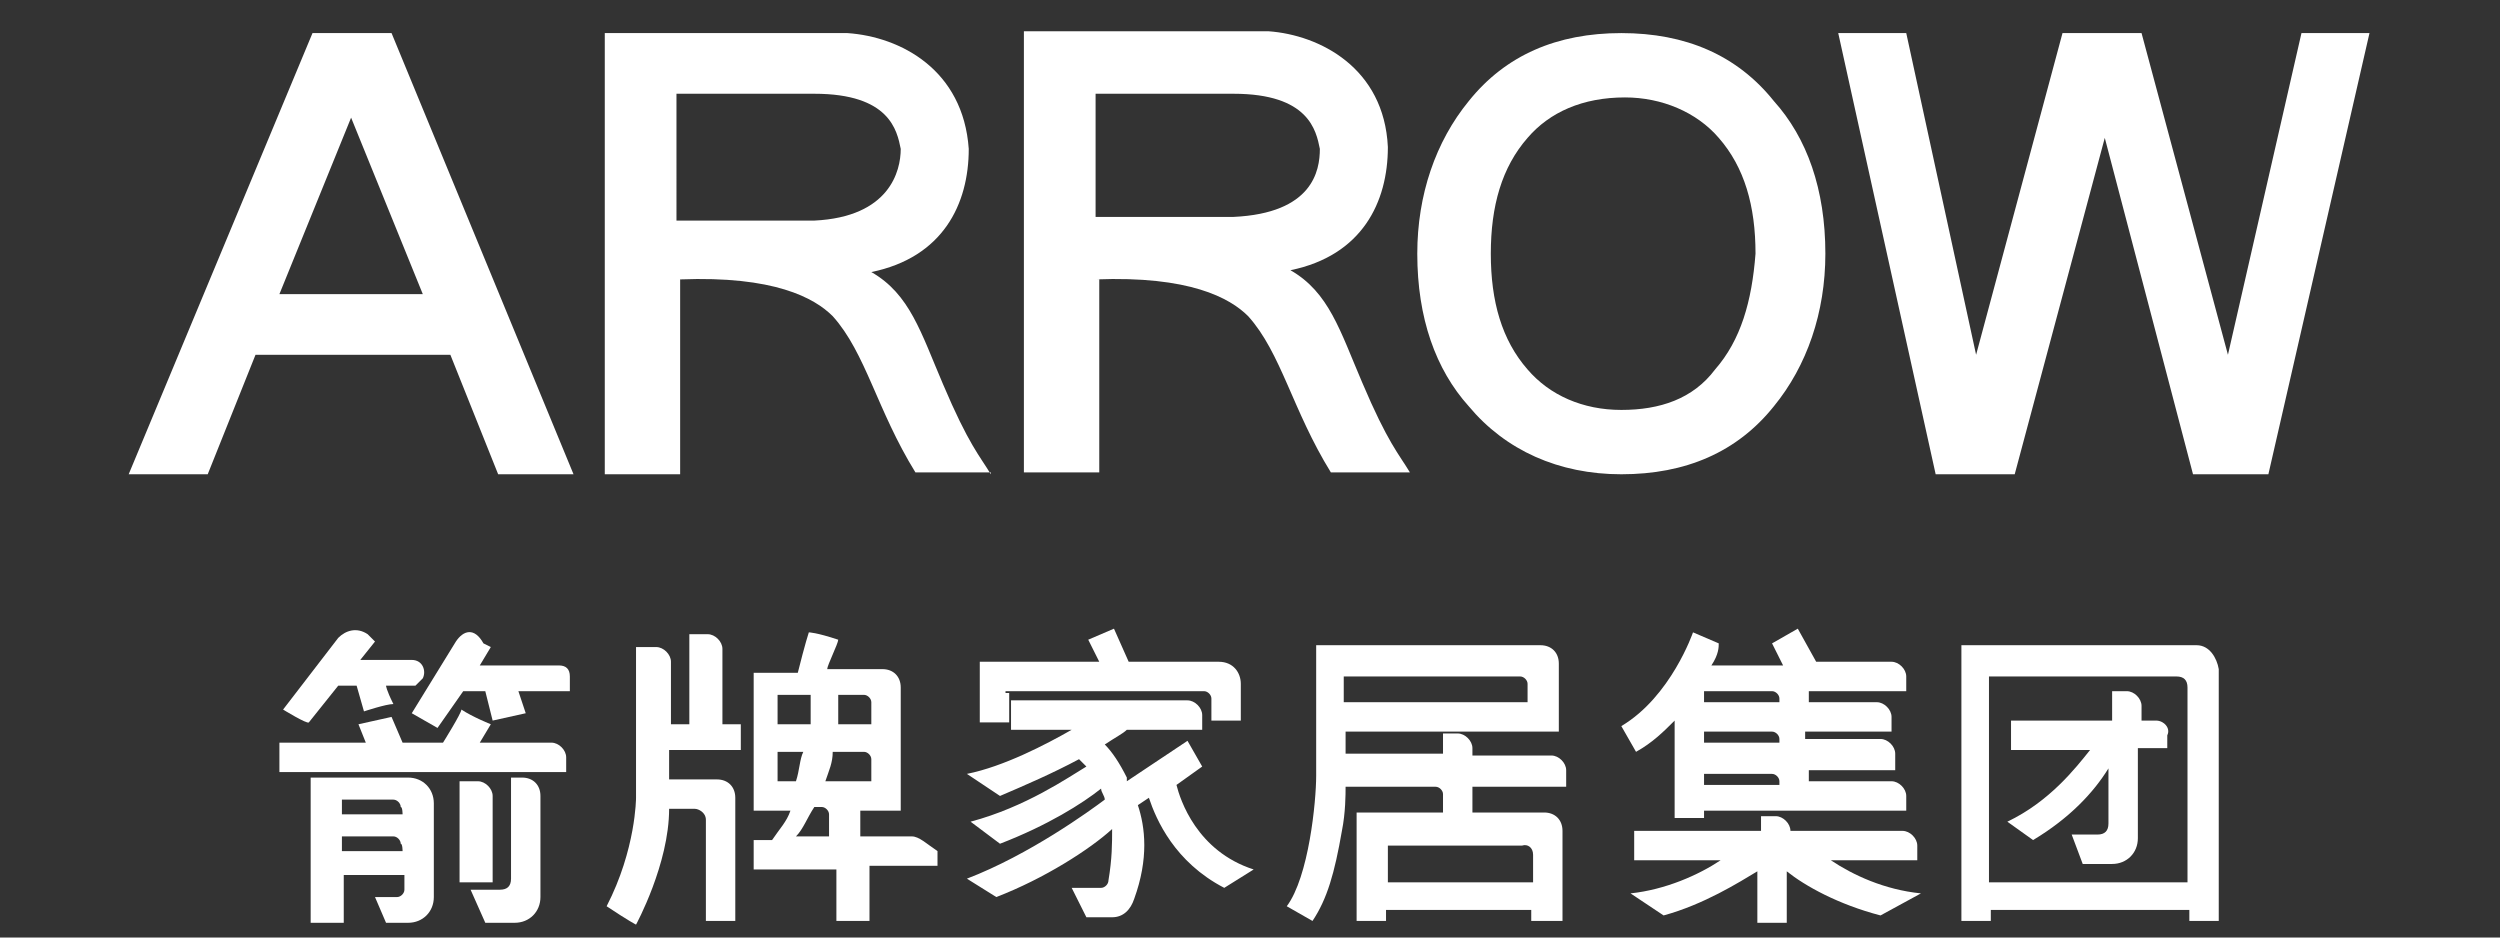
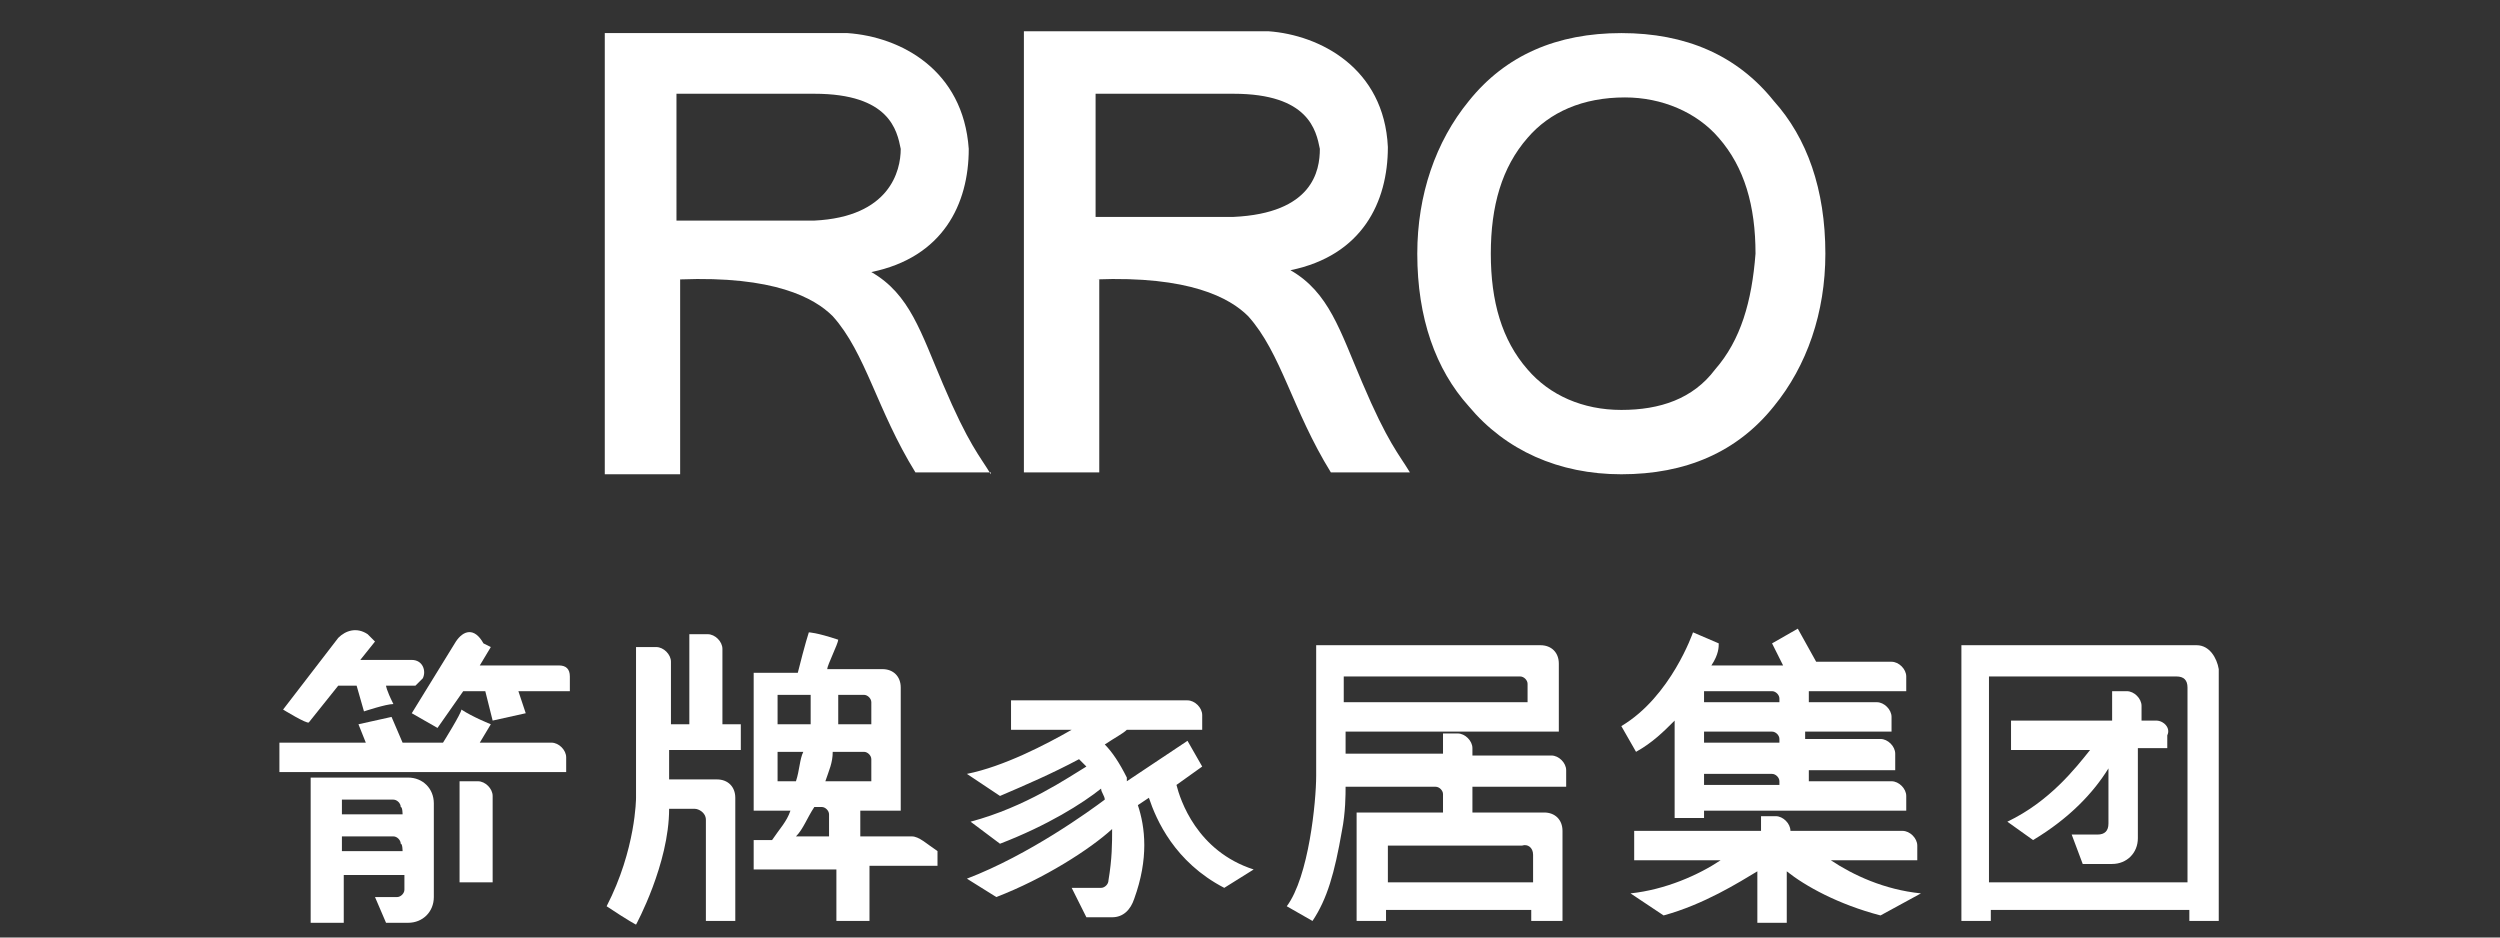
<svg xmlns="http://www.w3.org/2000/svg" version="1.1" id="图层_1" x="0px" y="0px" viewBox="0 0 136 51" style="enable-background:new 0 0 136 51;" xml:space="preserve">
  <rect x="0" y="0" width="136" height="51" fill="#333333" stroke="none" />
  <style type="text/css">
	.st0{fill:#FFFFFF;}
</style>
  <g>
-     <path class="st0" d="M15.2,16l3.9-9.6L23,16H15.2z M21.3,1.8h-4.3l-10,24h4.3l2.6-6.5h10.6l2.6,6.5h4.1L21.3,1.8z" />
    <path class="st0" d="M44.3,12h-7.5V5.1h7.5c4.1,0,4.5,2,4.7,3C49,9.3,48.4,11.8,44.3,12 M53.9,25.8c-0.6-1-1.2-1.6-2.6-4.9   c-1.2-2.8-1.8-4.9-3.9-6.1c3.9-0.8,5.3-3.7,5.3-6.7C52.4,3.8,49,2,46.1,1.8H32.9v12v12H37V15.2c5.1-0.2,7.3,1,8.3,2   c1.8,2,2.4,5.1,4.5,8.5H53.9z" />
    <path class="st0" d="M59.6,5.1h7.5c4.1,0,4.5,2,4.7,3c0,1.2-0.4,3.5-4.7,3.7h-7.5V5.1z M59.6,15.2c5.1-0.2,7.3,1,8.3,2   c1.8,2,2.4,5.1,4.5,8.5h4.3c-0.6-1-1.2-1.6-2.6-4.9c-1.2-2.8-1.8-4.9-3.9-6.1c3.9-0.8,5.3-3.7,5.3-6.7c-0.2-4.3-3.7-6.1-6.5-6.3   H55.7v12v12h4.1V15.2H59.6z" />
-     <polygon class="st0" points="109.6,25.8 114.5,7.5 119.3,25.8 123.4,25.8 128.9,1.8 125.2,1.8 121.2,19.3 116.5,1.8 112.2,1.8    107.5,19.3 103.7,1.8 100,1.8 105.3,25.8  " />
    <path class="st0" d="M93.3,20.1c-1.2,1.6-3,2.2-5.1,2.2s-3.9-0.8-5.1-2.2c-1.4-1.6-2-3.7-2-6.3s0.6-4.7,2-6.3   c1.2-1.4,3-2.2,5.3-2.2c2,0,3.9,0.8,5.1,2.2c1.4,1.6,2,3.7,2,6.3C95.3,16.4,94.7,18.5,93.3,20.1 M88.2,1.8c-3.5,0-6.3,1.2-8.3,3.7   c-1.8,2.2-2.8,5.1-2.8,8.3c0,3.5,1,6.3,2.8,8.3c2,2.4,4.9,3.7,8.3,3.7c3.5,0,6.3-1.2,8.3-3.7c1.8-2.2,2.8-5.1,2.8-8.3   c0-3.5-1-6.3-2.8-8.3C94.5,3,91.7,1.8,88.2,1.8" />
    <path class="st0" d="M119.5,35.1h-12.8v15h1.6v-0.6h10.8v0.6h1.6V36.4C120.6,35.8,120.2,35.1,119.5,35.1 M108.2,48V36.8h10.2   c0.4,0,0.6,0.2,0.6,0.6V48C118.9,48,108.2,48,108.2,48z" />
    <path class="st0" d="M117.3,39.2h-0.8v-0.8c0-0.4-0.4-0.8-0.8-0.8h-0.8v1.6h-5.5v1.6h4.3c-0.8,1-2.2,2.8-4.5,3.9l1.4,1   c2-1.2,3.3-2.6,4.1-3.9v3c0,0.4-0.2,0.6-0.6,0.6h-1.4l0.6,1.6h1.6c0.8,0,1.4-0.6,1.4-1.4v-4.9h1.6V40   C118.1,39.6,117.7,39.2,117.3,39.2" />
    <path class="st0" d="M15.4,38.6l3-3.9c0.4-0.4,1-0.6,1.6-0.2l0.4,0.4l-0.8,1h2.8c0.6,0,0.8,0.6,0.6,1l-0.4,0.4h-1.6   c0,0,0,0.2,0.4,1c-0.4,0-1.6,0.4-1.6,0.4l-0.4-1.4h-1l-1.6,2C16.7,39.4,15.4,38.6,15.4,38.6" />
    <path class="st0" d="M24.8,34.9l-2.4,3.9l1.4,0.8l1.4-2h1.2l0.4,1.6l1.8-0.4l-0.4-1.2h2.8v-0.8c0-0.4-0.2-0.6-0.6-0.6h-4.3l0.6-1   l-0.4-0.2C25.8,34.1,25.2,34.3,24.8,34.9" />
    <path class="st0" d="M19.5,39.4l1.8-0.4l0.6,1.4h2.2c0,0,1-1.6,1-1.8c0.6,0.4,1.6,0.8,1.6,0.8l-0.6,1h3.9c0.4,0,0.8,0.4,0.8,0.8   v0.8H15.2v-1.6h4.7L19.5,39.4z" />
    <path class="st0" d="M22.2,42.3h-5.3v7.9h1.8v-2.6h3.3v0.8c0,0.2-0.2,0.4-0.4,0.4h-1.2l0.6,1.4h1.2c0.8,0,1.4-0.6,1.4-1.4v-5.1   C23.6,42.9,23,42.3,22.2,42.3 M21.9,46.3h-3.3v-0.8h2.8c0.2,0,0.4,0.2,0.4,0.4C21.9,45.9,21.9,46.3,21.9,46.3z M21.9,44.3h-3.3   v-0.8h2.8c0.2,0,0.4,0.2,0.4,0.4C21.9,43.9,21.9,44.3,21.9,44.3z" />
    <path class="st0" d="M26.6,48H25v-5.5h1c0.4,0,0.8,0.4,0.8,0.8V48H26.6z" />
-     <path class="st0" d="M25.6,48.4h1.6c0.4,0,0.6-0.2,0.6-0.6v-5.5h0.6c0.6,0,1,0.4,1,1v5.5c0,0.8-0.6,1.4-1.4,1.4h-1.6L25.6,48.4z" />
    <path class="st0" d="M49.6,45.5h-2.8v-1.4H49v-6.7c0-0.6-0.4-1-1-1h-3c0-0.2,0.6-1.4,0.6-1.6c-1.2-0.4-1.6-0.4-1.6-0.4   s-0.2,0.6-0.6,2.2h-2.4v7.5h2c-0.2,0.6-0.6,1-1,1.6h-1v1.6h4.5v2.8h1.8v-3h3.7v-0.8C50.4,45.9,50,45.5,49.6,45.5 M47.4,38.2v1.2   h-1.8c0-0.8,0-1.2,0-1.6H47C47.2,37.8,47.4,38,47.4,38.2 M42.3,37.8h1.8c0,0.4,0,0.8,0,1.6h-1.8V37.8z M42.3,42.5v-1.6h1.4   c-0.2,0.4-0.2,1-0.4,1.6H42.3z M44.9,45.5h-1.6c0.4-0.4,0.6-1,1-1.6h0.4c0.2,0,0.4,0.2,0.4,0.4v1.2H44.9z M44.9,42.5   c0.2-0.6,0.4-1,0.4-1.6H47c0.2,0,0.4,0.2,0.4,0.4v1.2C47.4,42.5,44.9,42.5,44.9,42.5z" />
    <path class="st0" d="M34.6,35.1v8.3c0,0,0,2.8-1.6,5.9c1.2,0.8,1.6,1,1.6,1s1.8-3.3,1.8-6.3h1.4c0.2,0,0.6,0.2,0.6,0.6v5.5H40v-6.7   c0-0.6-0.4-1-1-1h-2.6v-1.6h3.9v-1.4h-1v-4.1c0-0.4-0.4-0.8-0.8-0.8h-1v4.9h-1V36c0-0.4-0.4-0.8-0.8-0.8H34.6z" />
-     <path class="st0" d="M54.7,37.6h10.8c0.2,0,0.4,0.2,0.4,0.4v1.2h1.6v-2c0-0.6-0.4-1.2-1.2-1.2h-4.9l-0.8-1.8l-1.4,0.6l0.6,1.2h-6.5   v3.3h1.6v-1.6H54.7z" />
    <path class="st0" d="M64,42.7l1.4-1l-0.8-1.4l-3.3,2.2c0,0,0,0,0-0.2c-0.4-0.8-0.8-1.4-1.2-1.8c0.6-0.4,1-0.6,1.2-0.8h4.1v-0.8   c0-0.4-0.4-0.8-0.8-0.8h-9.6v1.6h3.3c-1.4,0.8-3.7,2-5.7,2.4l1.8,1.2c1.4-0.6,2.8-1.2,4.3-2c0.2,0.2,0.2,0.2,0.4,0.4   c-1,0.6-3.3,2.2-6.3,3l1.6,1.2c2.6-1,4.5-2.2,5.5-3c0,0.2,0.2,0.4,0.2,0.6c-0.8,0.6-4.1,3-7.5,4.3l1.6,1c2.6-1,5.1-2.6,6.3-3.7   c0,0.8,0,1.6-0.2,2.8c0,0.2-0.2,0.4-0.4,0.4h-1.6l0.8,1.6h1.4c0.6,0,1-0.4,1.2-1l0,0c0.8-2.2,0.6-3.9,0.2-5.1l0.6-0.4   c0.4,1.2,1.4,3.5,4.1,4.9l1.6-1C65.1,46.3,64.2,43.5,64,42.7" />
    <path class="st0" d="M91.1,39.2v5.3h1.6v-0.4h11v-0.8c0-0.4-0.4-0.8-0.8-0.8h-4.5v-0.6h4.7V41c0-0.4-0.4-0.8-0.8-0.8h-4.1v-0.4h4.7   V39c0-0.4-0.4-0.8-0.8-0.8h-3.7v-0.6h5.3v-0.8c0-0.4-0.4-0.8-0.8-0.8h-4.1l-1-1.8l-1.4,0.8l0.6,1.2h-3.9c0.4-0.6,0.4-1,0.4-1.2   l-1.4-0.6c0,0-1.2,3.5-3.9,5.1l0.8,1.4C89.9,40.4,90.5,39.8,91.1,39.2 M92.7,39.8h3.7c0.2,0,0.4,0.2,0.4,0.4v0.2h-4.1V39.8z    M92.7,42.7v-0.6h3.7c0.2,0,0.4,0.2,0.4,0.4v0.2C96.8,42.7,92.7,42.7,92.7,42.7z M96.8,38v0.2h-4.1v-0.6h3.7   C96.6,37.6,96.8,37.8,96.8,38" />
    <path class="st0" d="M104.5,48.6c-2-0.2-3.7-1-4.9-1.8h4.7v-0.8c0-0.4-0.4-0.8-0.8-0.8h-6.1c0-0.4-0.4-0.8-0.8-0.8h-0.8v0.8h-6.9   v1.6h4.7c-1.2,0.8-3,1.6-4.9,1.8l1.8,1.2c2.2-0.6,4.1-1.8,5.1-2.4v2.8h1.6v-2.8c1,0.8,2.8,1.8,5.1,2.4L104.5,48.6z" />
    <path class="st0" d="M85.2,42.7v-0.8c0-0.4-0.4-0.8-0.8-0.8h-4.3v-0.4c0-0.4-0.4-0.8-0.8-0.8h-0.8V41h-5.3v-1.2h11.6v-3.7   c0-0.6-0.4-1-1-1H73.2h-0.8h-0.8v7.1l0,0c0,1.4-0.4,5.5-1.6,7.1l1.4,0.8c0.8-1.2,1.2-2.6,1.6-4.9c0.2-1,0.2-2,0.2-2.4h4.9   c0.2,0,0.4,0.2,0.4,0.4v1h-4.7v5.9h1.6v-0.6h7.9v0.6H85v-4.9c0-0.6-0.4-1-1-1h-3.9v-1.4h5.1V42.7z M82.7,36.8   c0.2,0,0.4,0.2,0.4,0.4v1h-10v-1.4H82.7z M83.4,46.5V48h-7.9v-2h7.3C83.1,45.9,83.4,46.1,83.4,46.5" />
  </g>
</svg>